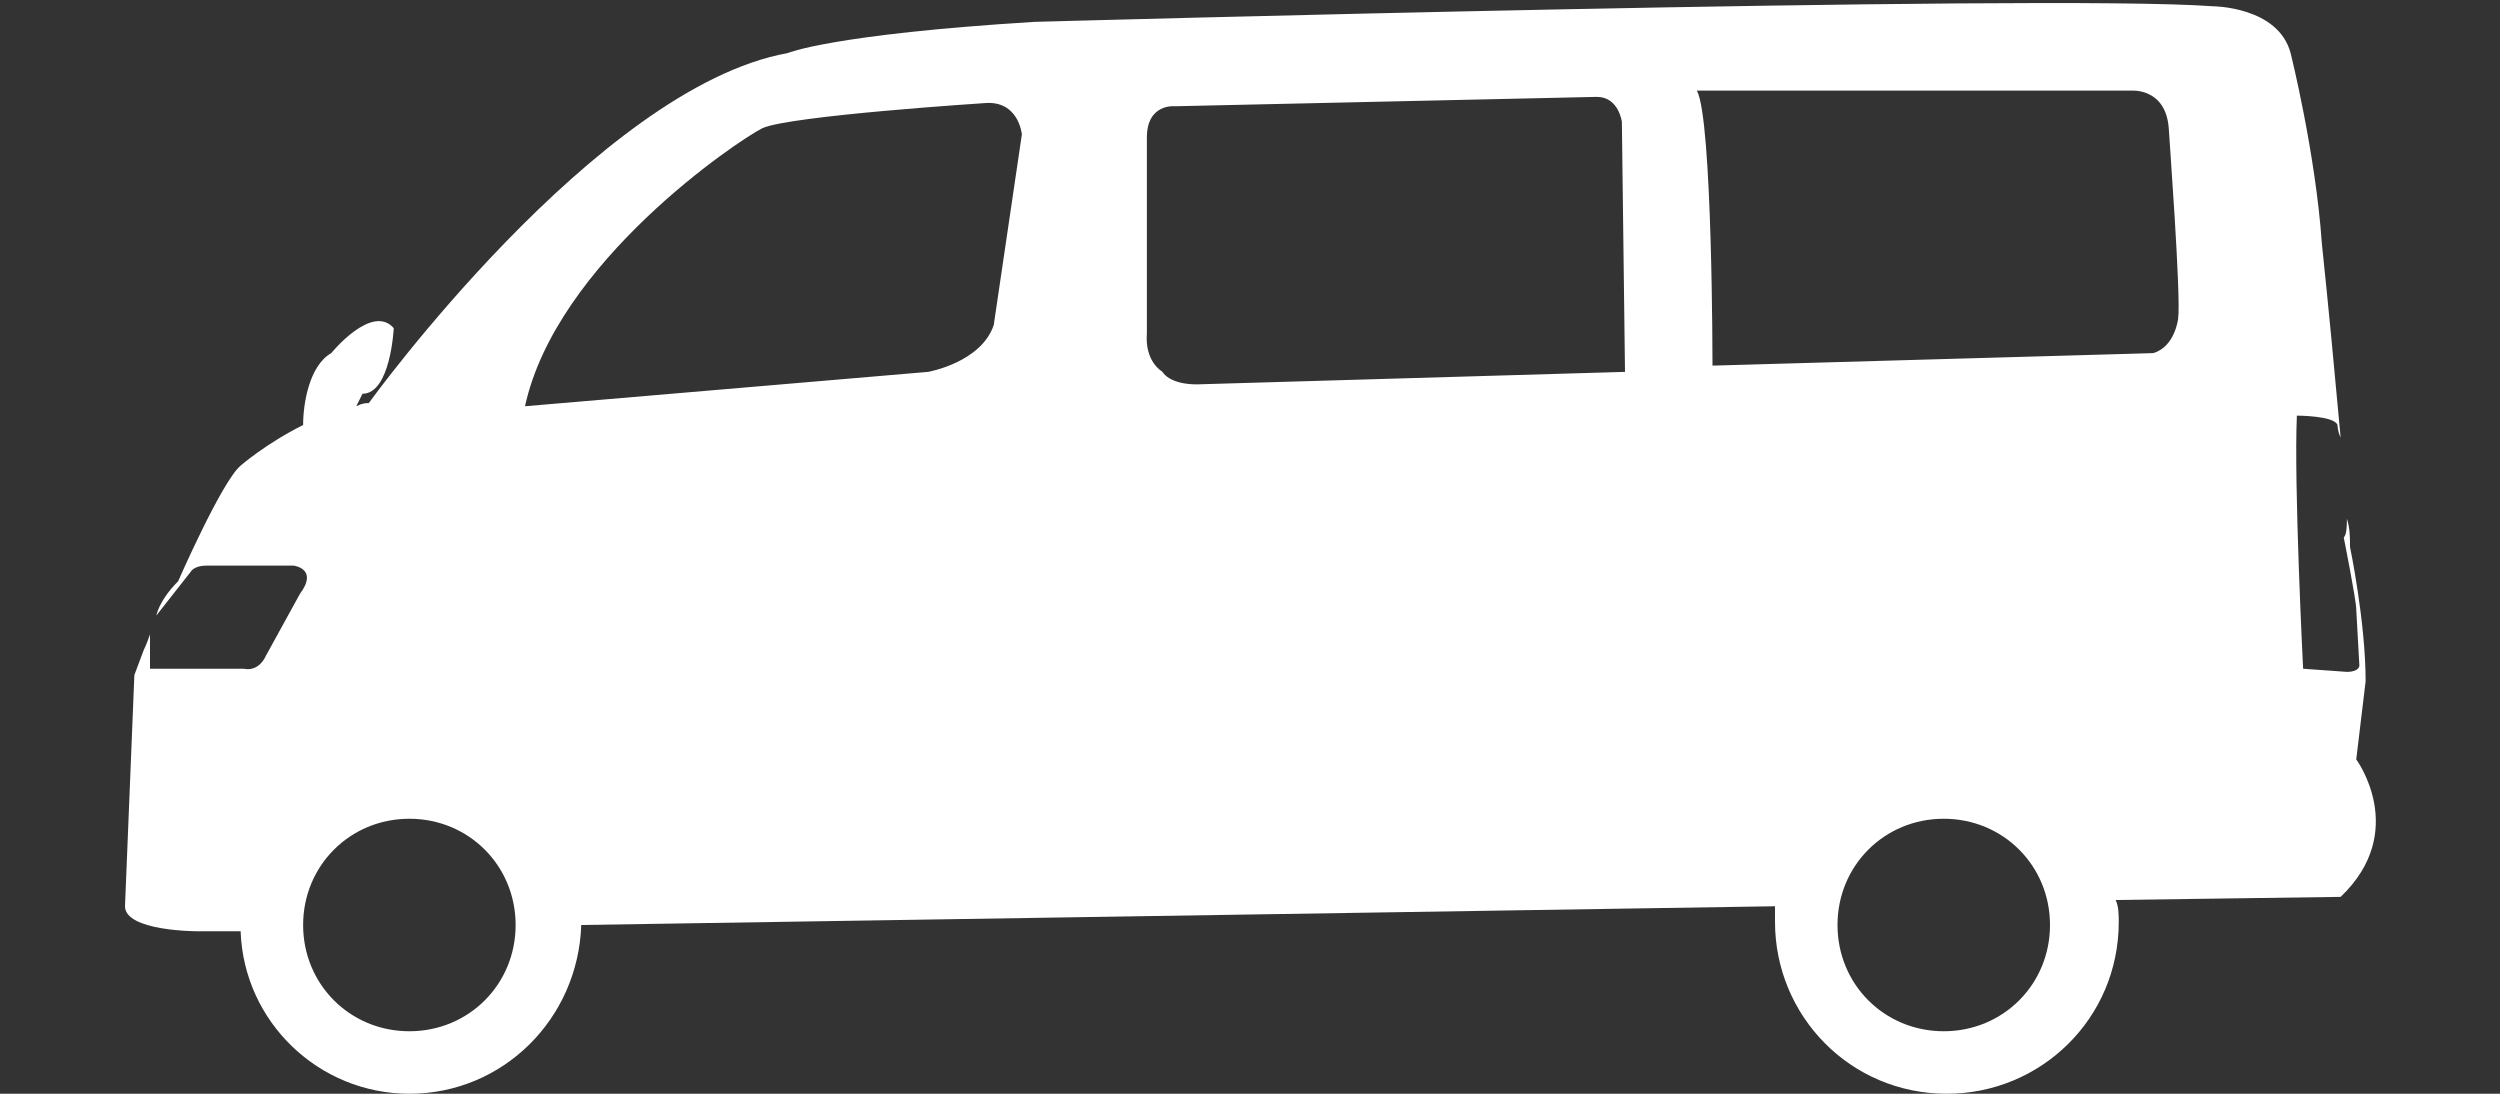
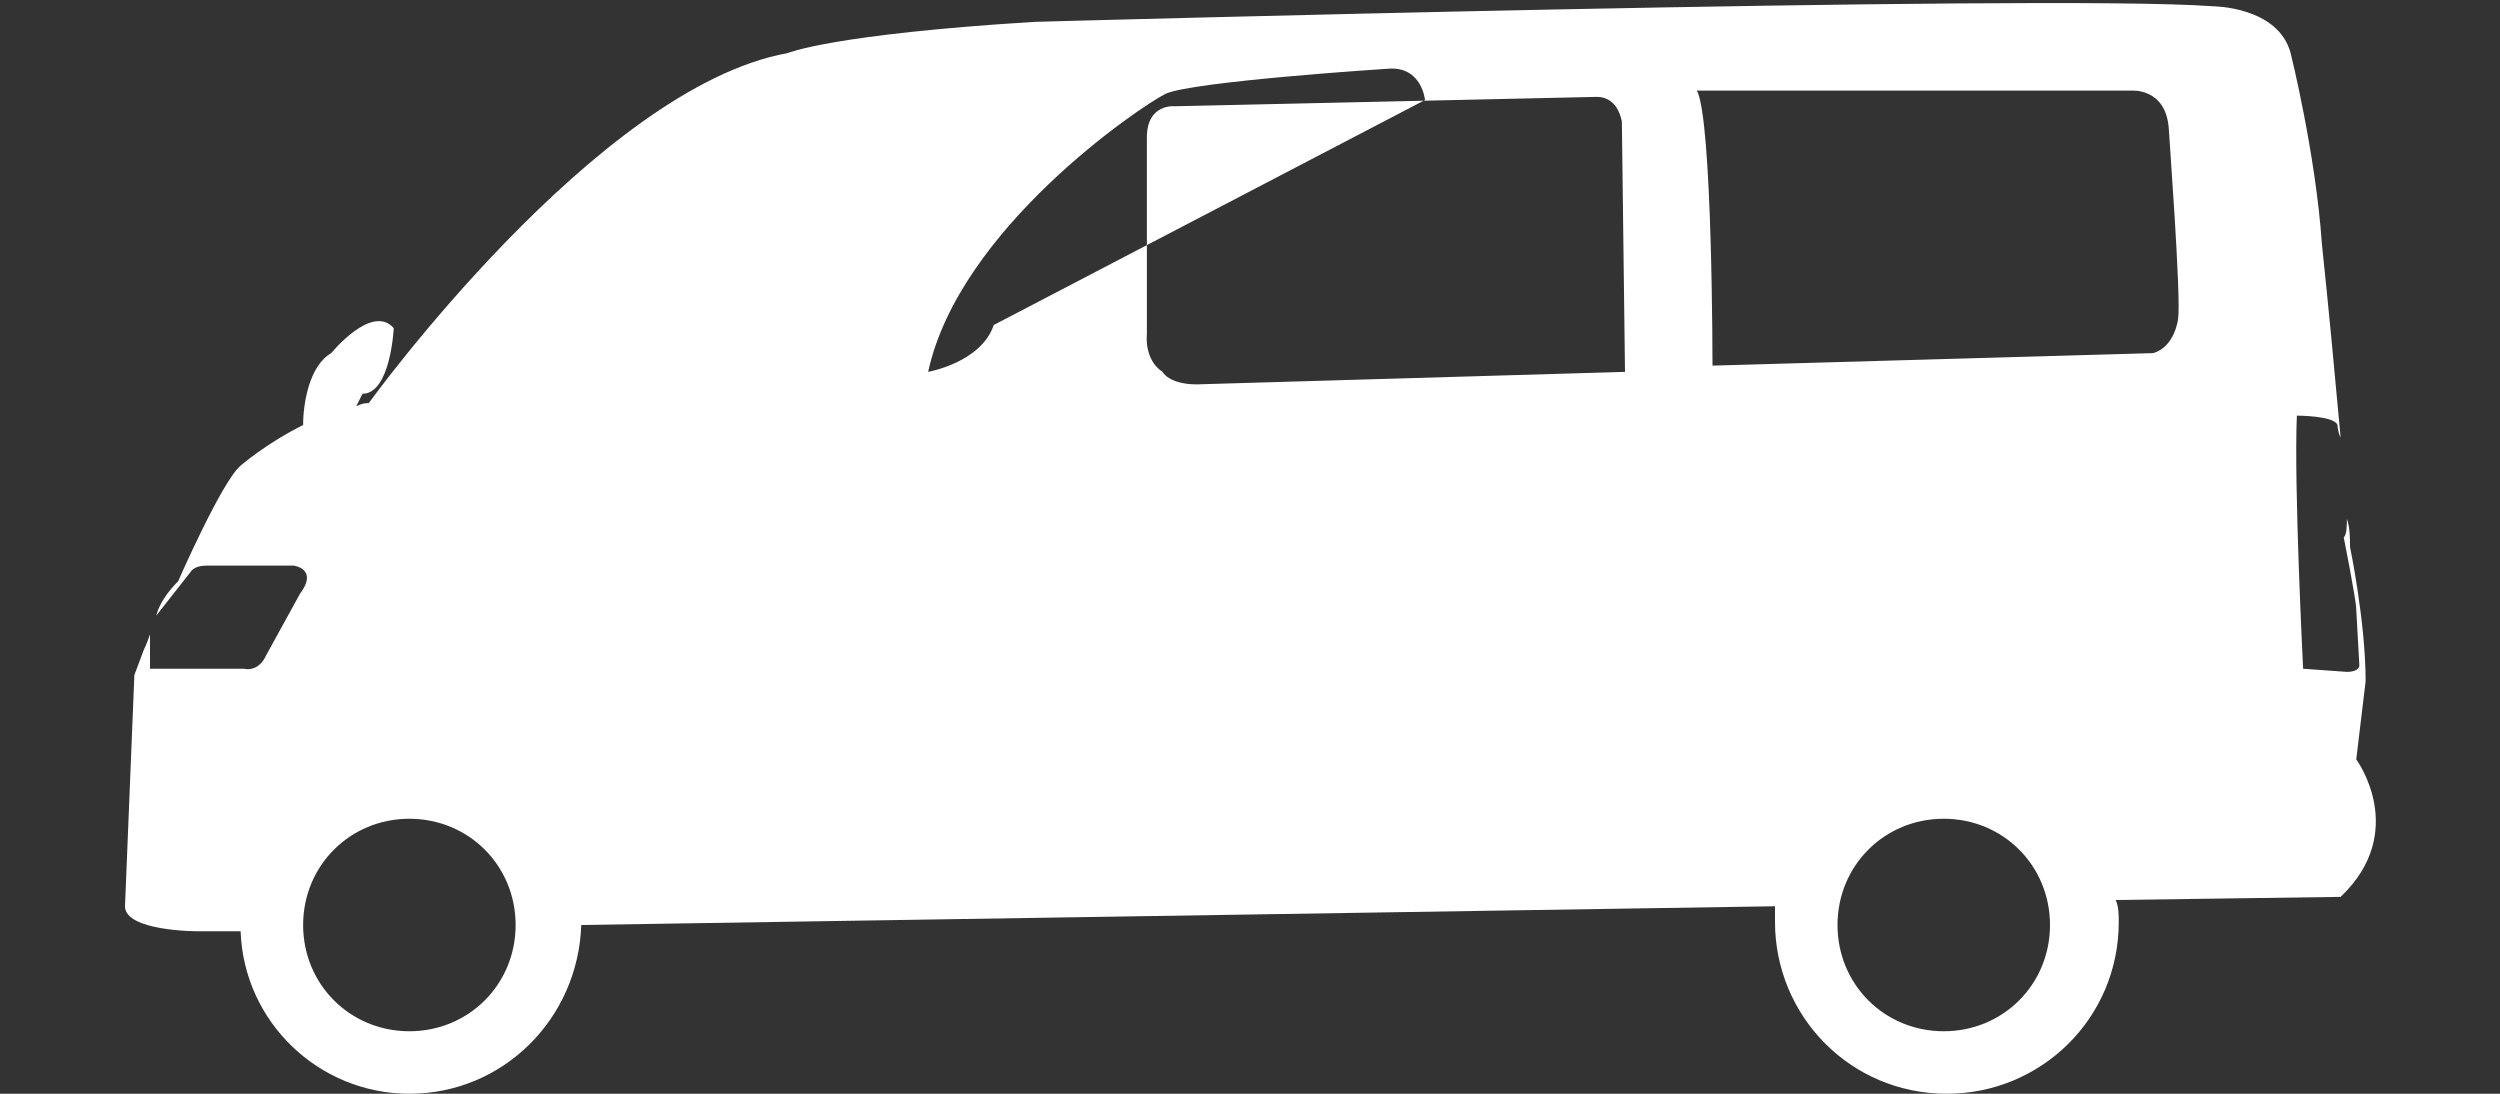
<svg xmlns="http://www.w3.org/2000/svg" version="1.1" id="レイヤー_1" x="0px" y="0px" viewBox="0 0 80 35" style="enable-background:new 0 0 80 35;" xml:space="preserve">
  <rect x="0" y="0" width="80" height="35" fill="#333333" stroke="none" />
  <style type="text/css">
	.st0{fill:#FFFFFF;}
</style>
-   <path class="st0" d="M75.4,24.3l0.3-2.5c0-1.9-0.5-4.3-0.5-4.3c0-0.3,0-0.6-0.1-0.9c0,0.2,0,0.5-0.1,0.6c0,0,0.4,2,0.4,2.3l0.1,1.8  c0,0,0,0.2-0.4,0.2l-1.4-0.1c0,0-0.3-5.9-0.2-8.1c0,0,1.2,0,1.3,0.3c0,0,0,0.2,0.1,0.4c-0.2-2.2-0.4-4.3-0.6-6.2  c-0.2-2.9-1-6.1-1-6.1c-0.4-1.5-2.5-1.5-2.5-1.5c-5.4-0.4-37.7,0.5-37.7,0.5c-6.5,0.4-7.9,1-7.9,1c-6.1,1.1-13.4,11.2-13.4,11.2  c-0.1,0-0.2,0-0.4,0.1c0.1-0.2,0.2-0.4,0.2-0.4c0.9,0,1-2.1,1-2.1c-0.7-0.8-2,0.8-2,0.8c-0.7,0.4-0.9,1.6-0.9,2.3  c-1.2,0.6-2,1.3-2,1.3c-0.6,0.5-2,3.7-2,3.7c-0.3,0.3-0.6,0.7-0.7,1.1l1.1-1.4c0,0,0.1-0.2,0.5-0.2s2.8,0,2.8,0s0.8,0.1,0.2,0.9  l-1.1,2c0,0-0.2,0.5-0.7,0.4h-3c0,0,0-0.7,0-1.1c-0.1,0.3-0.2,0.5-0.2,0.5l-0.3,0.8L4,29c0,0.8,2.3,0.8,2.3,0.8h1.4  c0.1,2.9,2.5,5.2,5.4,5.2c3,0,5.4-2.4,5.5-5.4L56.8,29c0,0.2,0,0.4,0,0.5c0,3,2.4,5.5,5.5,5.5c3,0,5.5-2.4,5.5-5.5  c0-0.2,0-0.5-0.1-0.7l7.2-0.1C77.1,26.6,75.4,24.3,75.4,24.3z M13.1,33c-1.9,0-3.4-1.5-3.4-3.4s1.5-3.4,3.4-3.4s3.4,1.5,3.4,3.4  S15,33,13.1,33z M31.8,10.4c-0.4,1.2-2.1,1.5-2.1,1.5L16.8,13c1-4.6,6.8-8.5,7.6-8.9c0.9-0.4,7.1-0.8,7.1-0.8c1.1-0.1,1.2,1,1.2,1  L31.8,10.4z M52,11.9l-13.7,0.4c-0.9,0-1.1-0.4-1.1-0.4c-0.6-0.4-0.5-1.2-0.5-1.2s0-5.2,0-6.3s0.9-1,0.9-1l13.5-0.3  c0.7,0,0.8,0.8,0.8,0.8L52,11.9L52,11.9z M62.2,33c-1.9,0-3.4-1.5-3.4-3.4s1.5-3.4,3.4-3.4s3.4,1.5,3.4,3.4S64.1,33,62.2,33z   M69.7,10.2c0,0-0.1,0.9-0.8,1.1l-14.1,0.4c0,0,0-7.9-0.5-8.8h13.9c0,0,1.1-0.1,1.2,1.2C69.4,4.2,69.8,9.5,69.7,10.2z" />
+   <path class="st0" d="M75.4,24.3l0.3-2.5c0-1.9-0.5-4.3-0.5-4.3c0-0.3,0-0.6-0.1-0.9c0,0.2,0,0.5-0.1,0.6c0,0,0.4,2,0.4,2.3l0.1,1.8  c0,0,0,0.2-0.4,0.2l-1.4-0.1c0,0-0.3-5.9-0.2-8.1c0,0,1.2,0,1.3,0.3c0,0,0,0.2,0.1,0.4c-0.2-2.2-0.4-4.3-0.6-6.2  c-0.2-2.9-1-6.1-1-6.1c-0.4-1.5-2.5-1.5-2.5-1.5c-5.4-0.4-37.7,0.5-37.7,0.5c-6.5,0.4-7.9,1-7.9,1c-6.1,1.1-13.4,11.2-13.4,11.2  c-0.1,0-0.2,0-0.4,0.1c0.1-0.2,0.2-0.4,0.2-0.4c0.9,0,1-2.1,1-2.1c-0.7-0.8-2,0.8-2,0.8c-0.7,0.4-0.9,1.6-0.9,2.3  c-1.2,0.6-2,1.3-2,1.3c-0.6,0.5-2,3.7-2,3.7c-0.3,0.3-0.6,0.7-0.7,1.1l1.1-1.4c0,0,0.1-0.2,0.5-0.2s2.8,0,2.8,0s0.8,0.1,0.2,0.9  l-1.1,2c0,0-0.2,0.5-0.7,0.4h-3c0,0,0-0.7,0-1.1c-0.1,0.3-0.2,0.5-0.2,0.5l-0.3,0.8L4,29c0,0.8,2.3,0.8,2.3,0.8h1.4  c0.1,2.9,2.5,5.2,5.4,5.2c3,0,5.4-2.4,5.5-5.4L56.8,29c0,0.2,0,0.4,0,0.5c0,3,2.4,5.5,5.5,5.5c3,0,5.5-2.4,5.5-5.5  c0-0.2,0-0.5-0.1-0.7l7.2-0.1C77.1,26.6,75.4,24.3,75.4,24.3z M13.1,33c-1.9,0-3.4-1.5-3.4-3.4s1.5-3.4,3.4-3.4s3.4,1.5,3.4,3.4  S15,33,13.1,33z M31.8,10.4c-0.4,1.2-2.1,1.5-2.1,1.5c1-4.6,6.8-8.5,7.6-8.9c0.9-0.4,7.1-0.8,7.1-0.8c1.1-0.1,1.2,1,1.2,1  L31.8,10.4z M52,11.9l-13.7,0.4c-0.9,0-1.1-0.4-1.1-0.4c-0.6-0.4-0.5-1.2-0.5-1.2s0-5.2,0-6.3s0.9-1,0.9-1l13.5-0.3  c0.7,0,0.8,0.8,0.8,0.8L52,11.9L52,11.9z M62.2,33c-1.9,0-3.4-1.5-3.4-3.4s1.5-3.4,3.4-3.4s3.4,1.5,3.4,3.4S64.1,33,62.2,33z   M69.7,10.2c0,0-0.1,0.9-0.8,1.1l-14.1,0.4c0,0,0-7.9-0.5-8.8h13.9c0,0,1.1-0.1,1.2,1.2C69.4,4.2,69.8,9.5,69.7,10.2z" />
</svg>